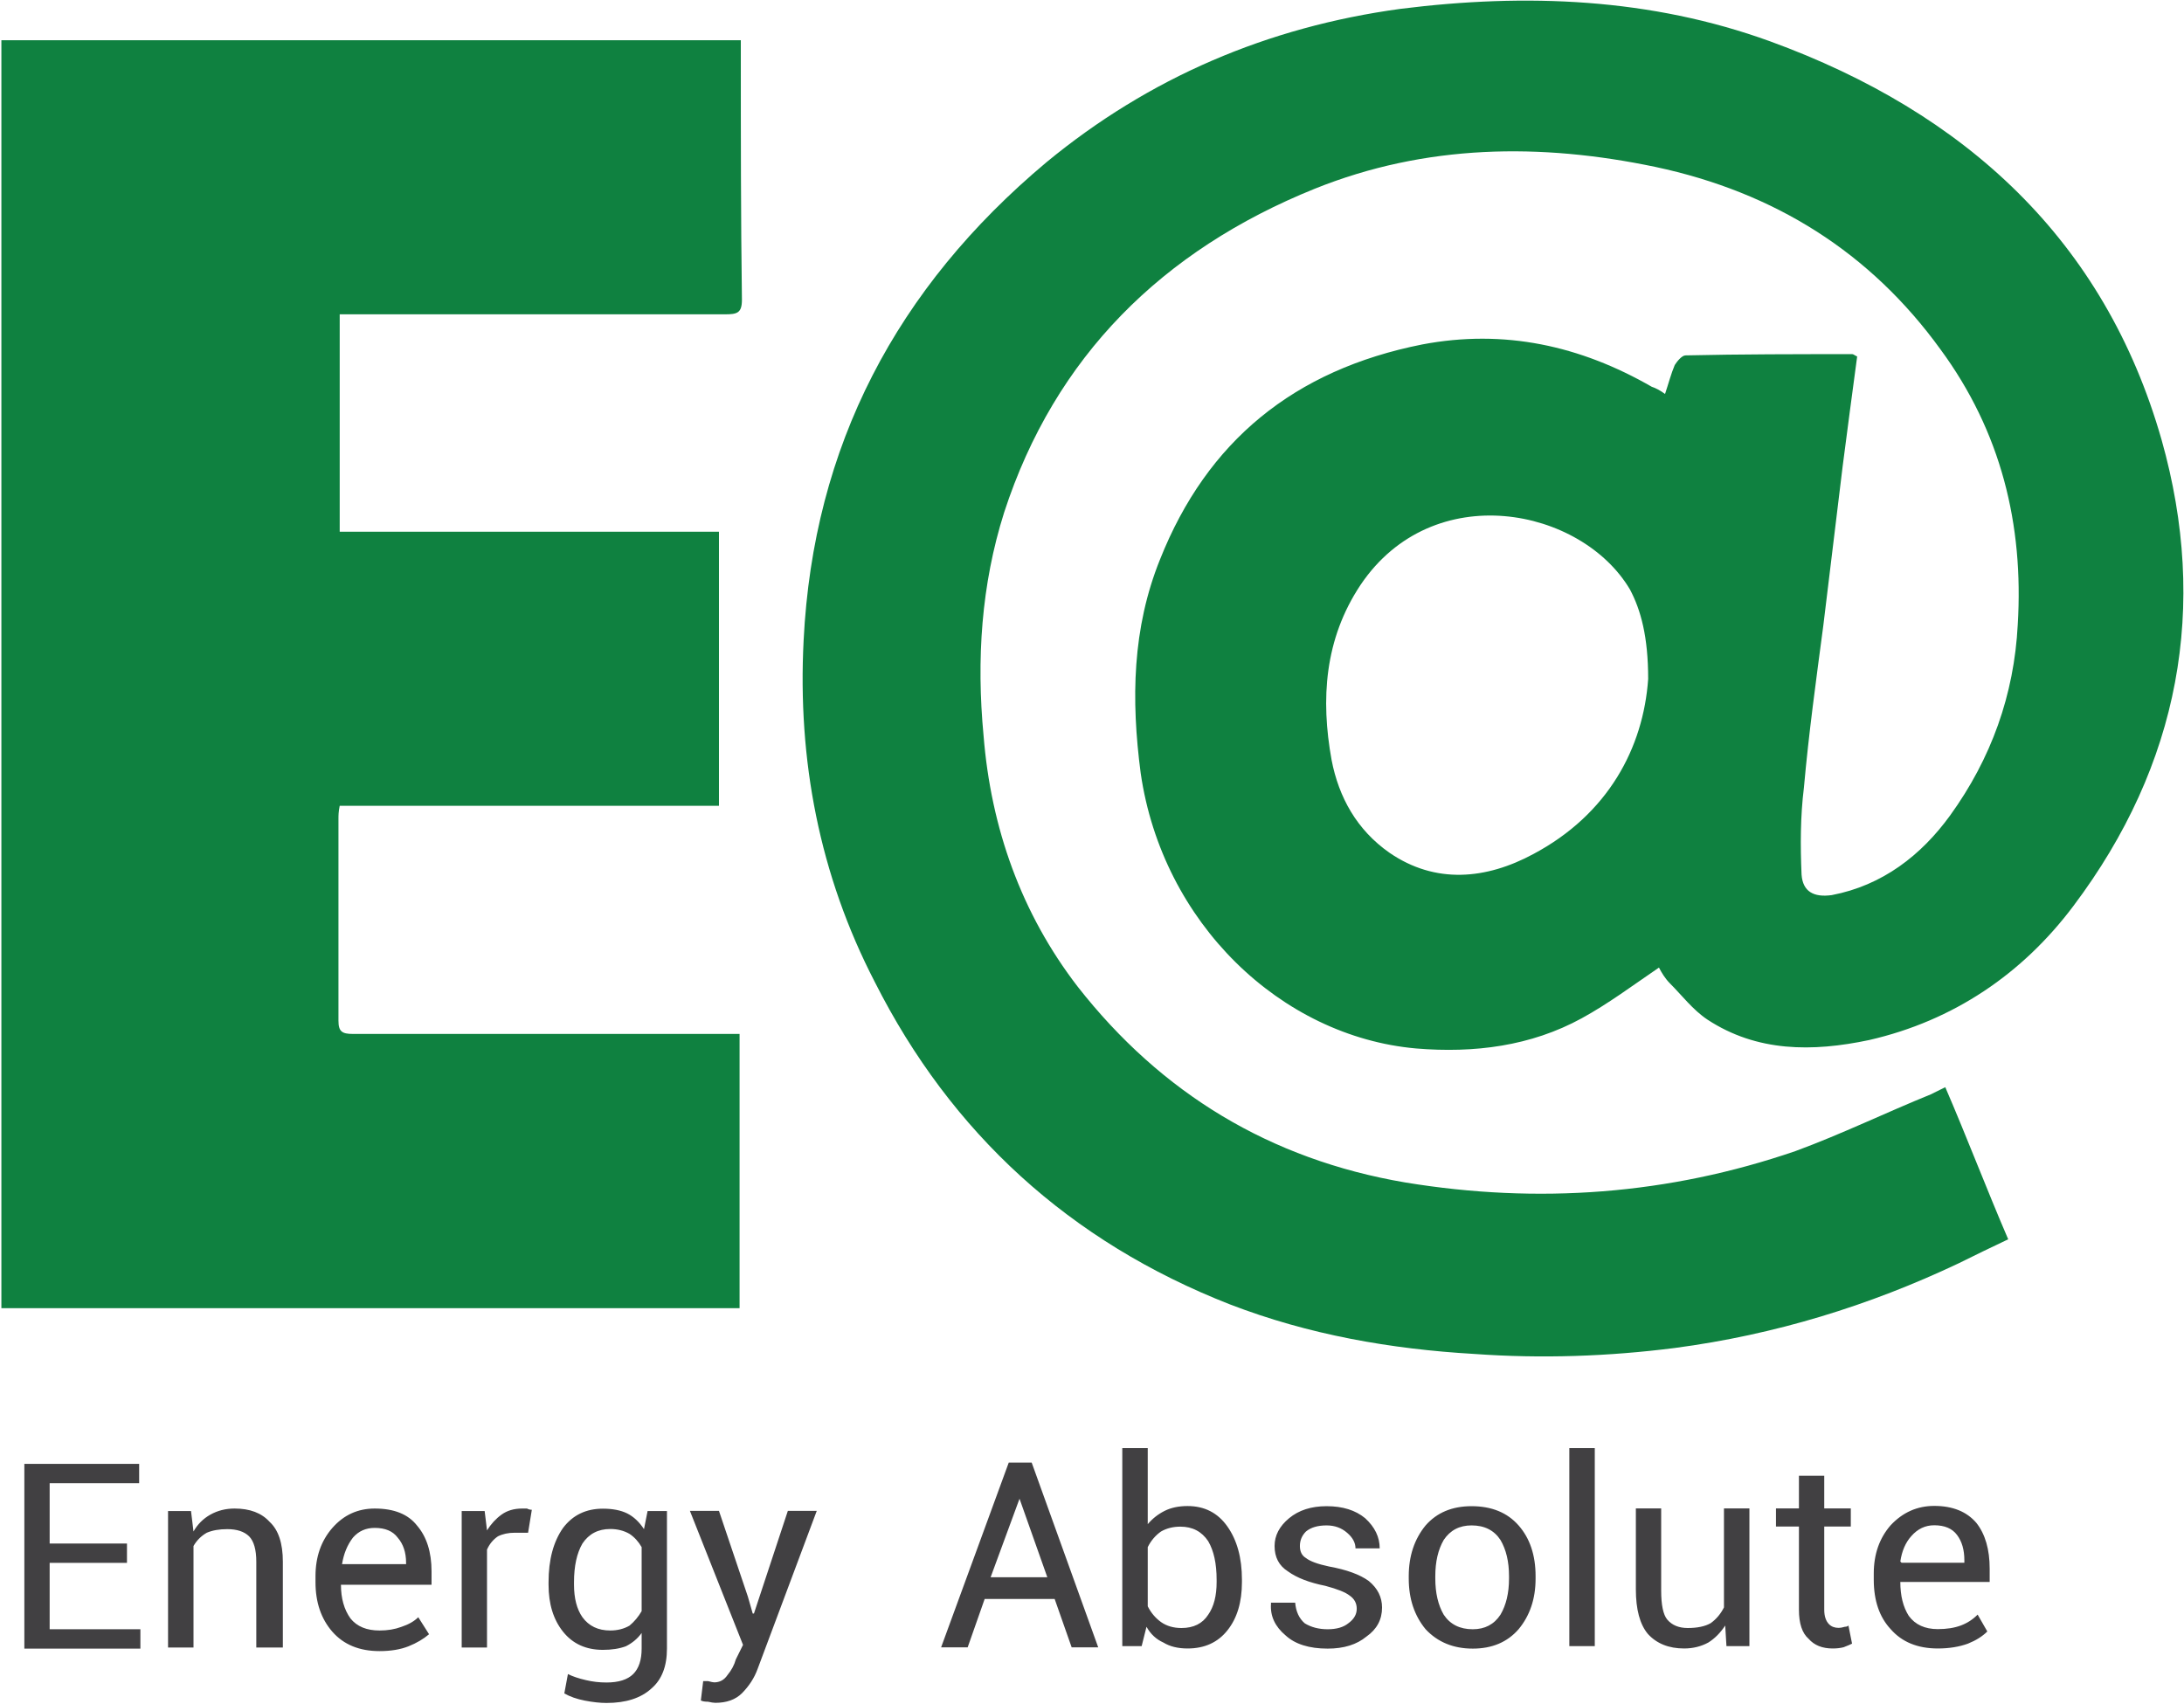
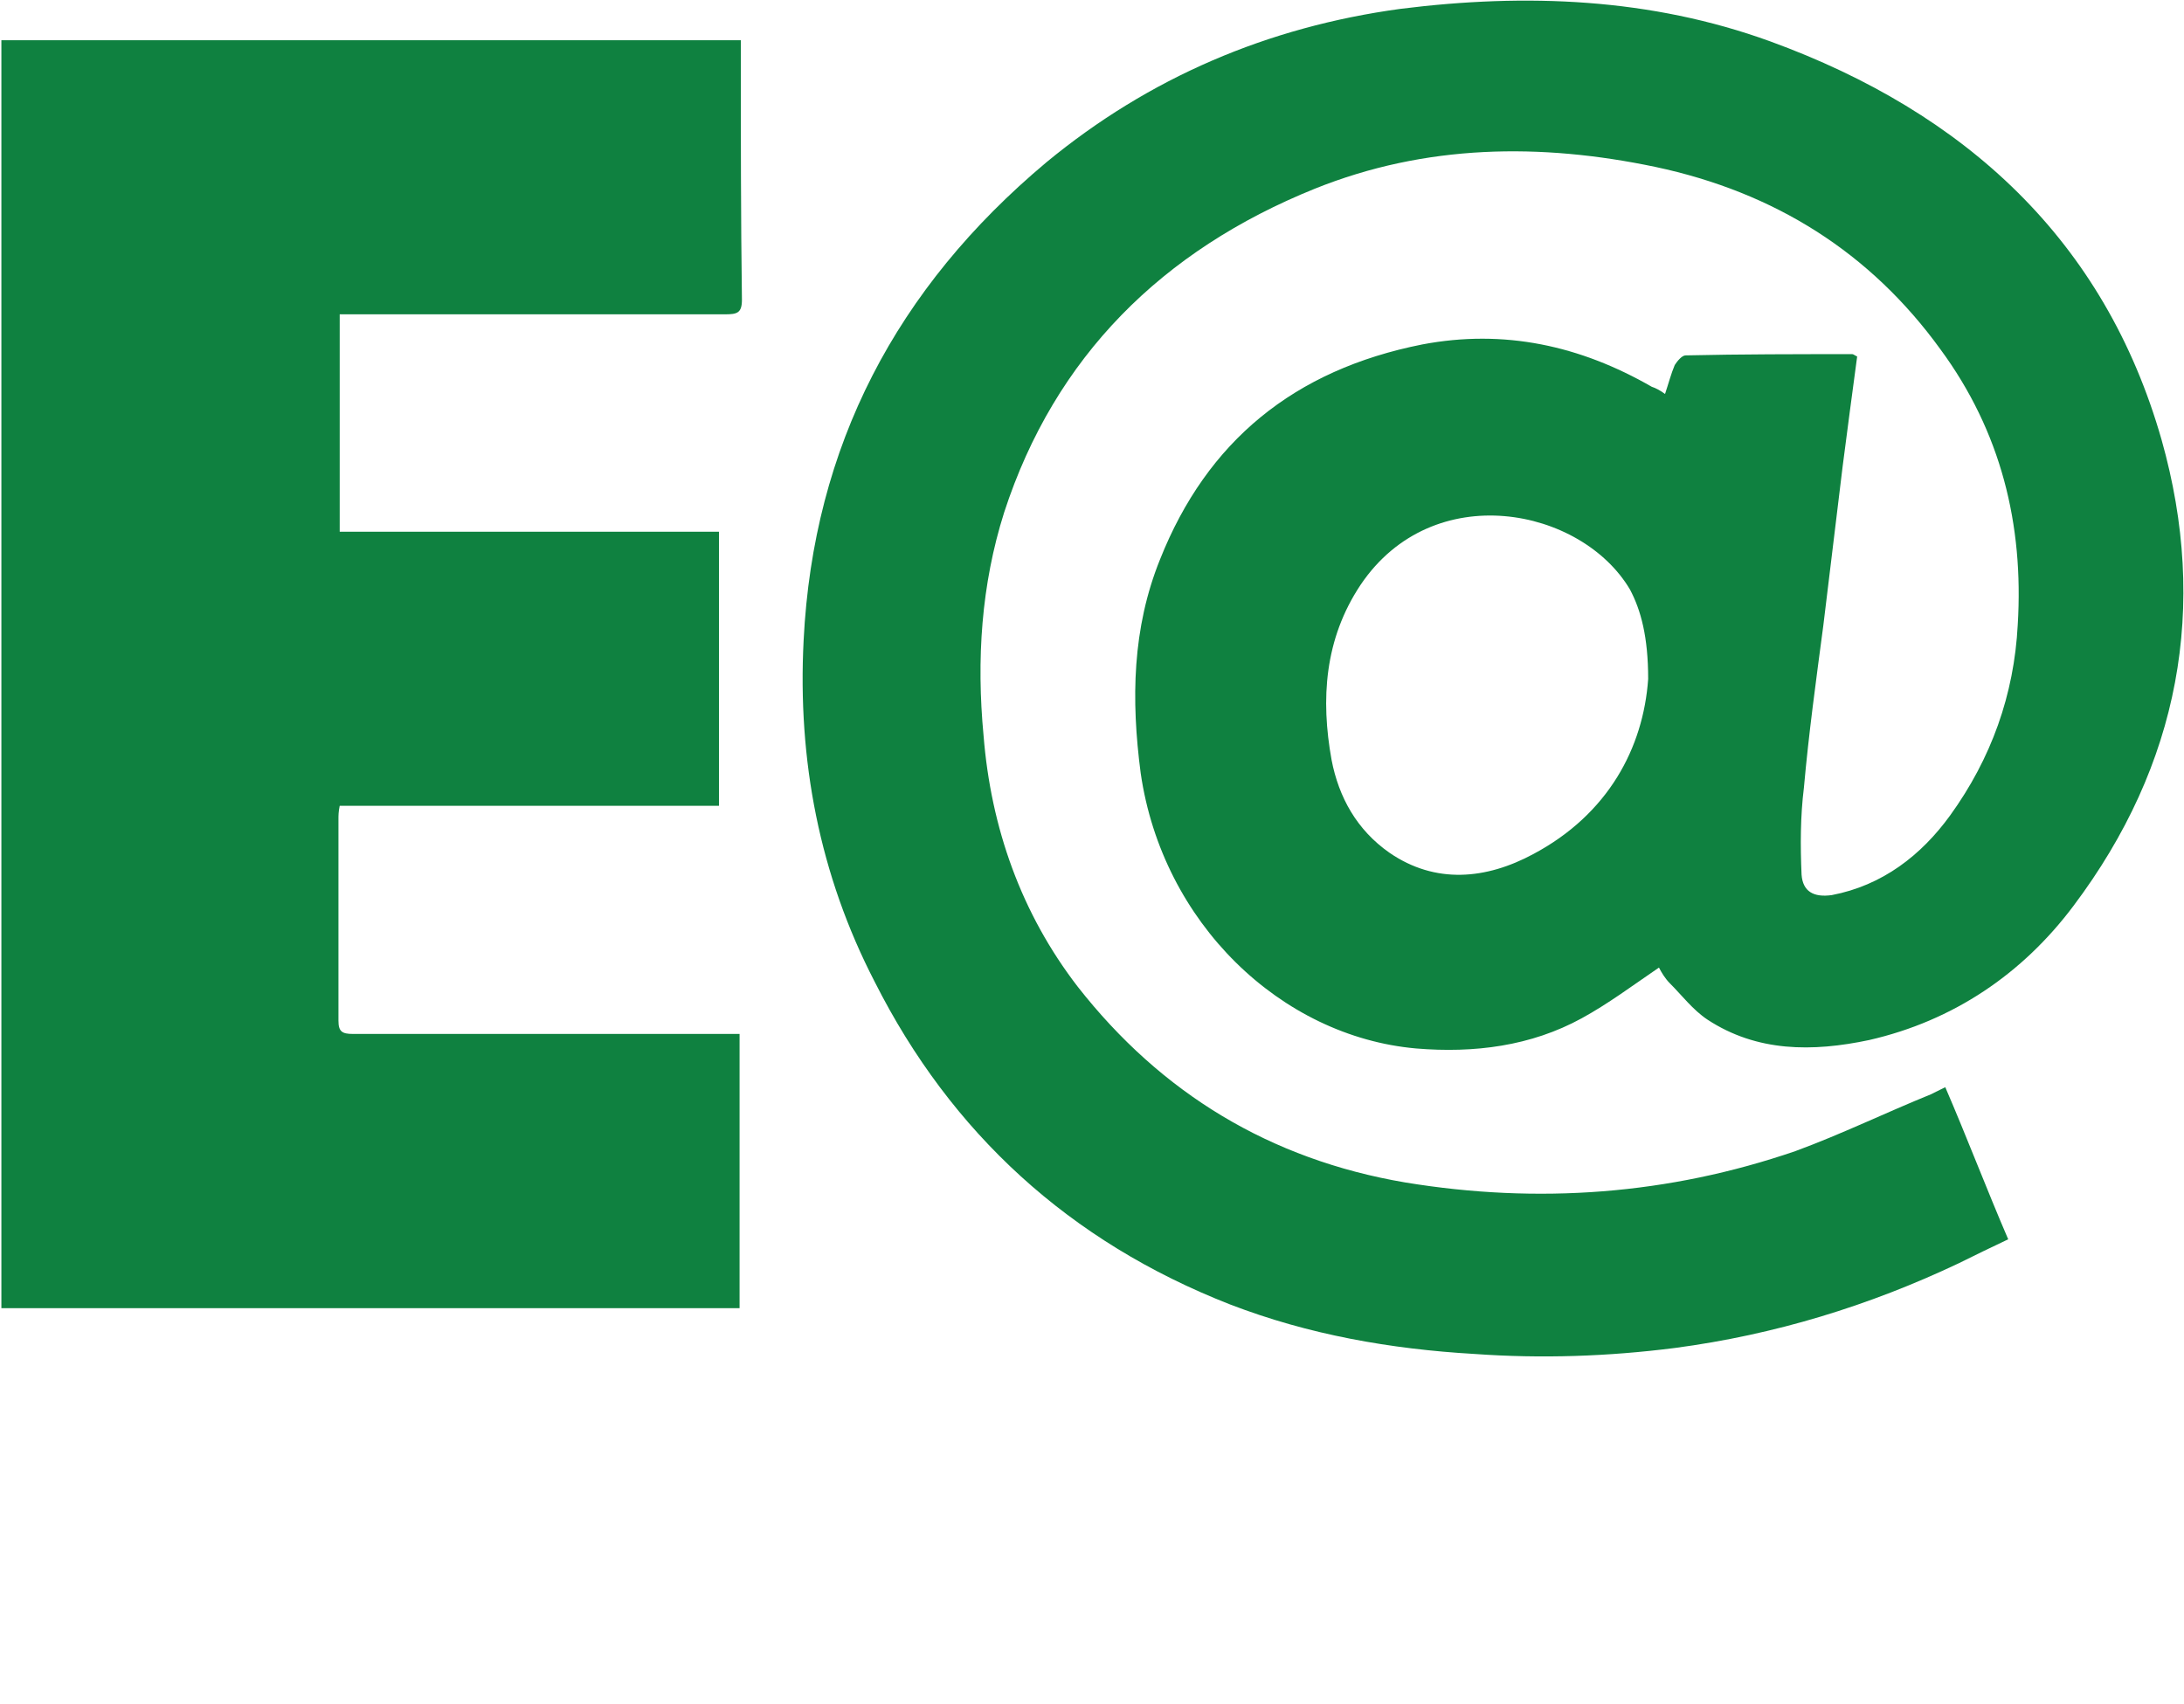
<svg xmlns="http://www.w3.org/2000/svg" version="1.2" viewBox="0 0 1579 1232" width="1579" height="1232">
  <title>EA_SD2019nEN-1-pdf-svg</title>
  <defs>
    <clipPath clipPathUnits="userSpaceOnUse" id="cp1">
      <path d="m-8139.84-703.59h10403.15v14600.56h-10403.15z" />
    </clipPath>
  </defs>
  <style>
		.s0 { fill: #0f8140 } 
		.s1 { fill: #414042 } 
	</style>
  <g id="Clip-Path: Page 1" clip-path="url(#cp1)">
    <g id="Page 1">
      <path id="Path 17" fill-rule="evenodd" class="s0" d="m1199.4 699.7c-19.2 13.1-36.7 26.2-55.9 36.7-36.7 20.1-77.7 25.3-119.7 21.8-97.8-8.7-183.4-90.8-199.1-199.1-7-53.3-6.1-104.8 14-154.6 34-85.5 96.9-137 189.5-155.4 59.4-11.3 114.4 0.9 166 30.6 2.6 0.8 6.1 2.6 9.6 5.2 2.6-7.8 4.4-14.8 7-20.9 1.7-2.7 5.2-7 7.8-7 40.2-0.9 80.4-0.9 120.6-0.9 0.8 0 1.7 0.9 3.5 1.7q-5.3 39.3-10.5 79.5-7 57.6-14 115.3c-5.2 39.3-10.5 77.7-14 117-2.6 20.9-2.6 41.9-1.7 62.9 0.9 12.2 8.7 16.6 21.8 14.8 36.7-7 64.7-28.8 85.6-57.6 29.7-41.1 46.3-87.3 48.9-138 4.4-72.5-12.2-139.7-55.9-199.1-50.6-69.9-119.6-113.5-206.1-131.9-83-17.4-166-16.5-246.3 15.8-110.1 44.5-187.8 121.3-224.5 234-16.6 52.4-20.1 106.5-14.9 161.5 5.3 66.4 27.1 128.4 68.2 181.7 60.2 76.8 138.9 124.8 236.7 141.4 96.1 15.8 190.4 8.8 282.1-22.7 33.2-12.2 65.5-27.9 97.8-41q5.3-2.6 10.5-5.2c15.8 36.6 29.7 73.3 45.5 110q-18.4 8.7-35.9 17.4c-64.6 30.6-132.7 51.6-205.2 61.2-48.1 6.1-96.1 7.8-145 4.3-60.3-3.5-119.7-13.9-176.5-35.8-116.1-45.4-201.7-124-256.8-233.1-40.2-77.7-55.9-160.7-51.5-247.1 7-140.6 67.2-255 175.6-345.8 74.2-61.2 159.8-97.8 255.9-110.9 90.8-11.4 180.8-7.9 267.3 23.5 141.5 51.6 241.9 144.1 283 288.2 34 120.5 13.1 234.9-63.8 337.1-36.7 48.9-86.5 82.9-147.6 96.9-41.1 8.7-81.2 8.7-117-14.8-10.5-7-18.4-17.5-27.1-26.2-3.5-3.5-6.1-7.9-7.9-11.4zm-7.8-208.7c0-30.6-5.3-49.8-13.1-64.6-35-59.4-142.4-81.2-194.8-3.5-26.2 39.3-28.9 82.9-21 126.6 5.2 27.1 18.3 50.7 41.9 67.2 33.2 22.8 69.9 19.3 104 0.9 54.1-28.8 79.5-76.8 83-126.6zm-1190.6-461.9h534.6q0 4.3 0 8.7c0 60.2 0 119.6 0.8 179 0 9.6-3.5 10.5-12.2 10.5q-132.8 0-266.4 0h-12.2v157.2h274.2v198.2h-274.2c-0.9 4.4-0.9 7-0.9 9.6 0 48.9 0 96.9 0 145.8 0 7.9 2.6 9.6 10.5 9.6q132.8 0 266.4 0h13.1v198.3h-533.7z" />
-       <path id="Path 18" fill-rule="evenodd" class="s1" d="m91.8 1130.2h-55.9v48h65.6v14h-83.9v-133.6h83v14h-64.7v43.6h55.9zm46.3-37.5l1.8 14.8q4.4-7.8 12.2-12.2 7.9-4.4 17.5-4.4 16.6 0 25.3 9.6 9.6 8.8 9.6 28.9v62h-19.2v-62q0-13.1-5.2-18.4-5.3-5.2-15.8-5.2-8.7 0-14.8 2.6-6.1 3.5-9.6 9.6v73.4h-18.4v-98.7zm136.3 101.3q-21.8 0-34.1-14-12.2-14-12.2-35.8v-4.4q0-20.9 12.2-34.9 12.3-14 30.6-14 21 0 30.6 12.3 10.5 12.2 10.5 33.2v9.6h-65.5q0 14.8 6.9 24.4 7 8.7 21 8.7 8.7 0 15.7-2.6 7.9-2.6 12.3-7l7.8 12.3q-6.1 5.2-14.8 8.7-8.8 3.5-21 3.5zm-3.5-89.1q-9.6 0-15.7 7-6.1 7.9-7.9 19.2h46.3v-0.9q0-11.3-6.1-18.3-5.2-7-16.6-7zm110.9 3.5h-9.6q-7 0-12.2 2.6-5.2 3.5-7.9 9.6v70.8h-18.3v-98.7h16.6l1.7 14q4.4-7 10.5-11.4 6.1-4.4 14.9-4.4 1.7 0 3.5 0 1.7 0.9 3.5 0.9zm14.8 35.8q0-24.4 10.5-39.3 10.5-13.9 28.8-13.9 10.5 0 17.5 3.4 7 3.5 12.2 11.4l2.6-13.1h14v99.5q0 19.3-11.3 28.9-11.4 10.4-32.4 10.4-6.9 0-15.7-1.7-8.7-1.7-14.8-5.2l2.6-14q5.2 2.6 13.1 4.4 7 1.7 14.8 1.7 13.1 0 19.3-6.1 6.1-6.1 6.1-18.4v-11.3q-4.4 6.1-11.4 9.6-7 2.6-16.6 2.6-18.3 0-28.8-13.1-10.5-13.1-10.5-34zm18.4 1.7q0 14.9 6.1 23.6 7 9.6 20.1 9.6 7.8 0 13.9-3.5 5.3-4.4 8.8-10.5v-46.3q-3.5-6.1-8.8-9.6-6.1-3.5-13.9-3.5-13.1 0-20.1 10.5-6.1 10.5-6.1 28zm125.7 8.7l3.5 12.2h0.9l24.5-74.2h20.9l-42.8 114.4q-3.5 9.6-11.3 17.5-7 6.9-19.2 6.9-1.8 0-5.3-0.8-3.5 0-5.2-0.9l1.7-14q-0.9 0 3.5 0 3.5 0.9 4.4 0.9 6.1 0 9.6-5.2 4.4-5.3 6.1-11.4l5.2-10.5-38.4-96.9h21zm221.8 1.7h-50.6l-12.3 35h-19.2l48.9-133.6h16.6l48.1 133.6h-19.2zm-46.3-15.7h41l-20.1-56.8zm181.7 3.5q0 21.8-10.5 34.9-10.4 13.1-28.8 13.1-10.5 0-17.5-4.3-7.8-3.5-12.2-11.4l-3.5 14h-14v-143.2h18.4v55q5.2-6.1 12.2-9.6 7-3.5 16.6-3.5 18.4 0 28.8 14.8 10.5 14.9 10.5 38.4zm-18.3-1.7q0-17.5-6.1-27.9-7-10.5-20.1-10.5-7.9 0-14 3.5-6.1 4.3-9.6 11.3v42.8q3.5 7 9.6 11.4 6.1 4.3 14.8 4.3 13.1 0 19.3-9.6 6.1-8.7 6.1-23.6zm101.3 21q0-6.1-5.2-9.6-4.4-3.5-17.5-7-17.5-3.5-27.1-10.5-9.6-6.1-9.6-18.3 0-11.4 10.5-20.1 10.5-8.7 27.1-8.7 17.4 0 27.9 8.7 10.5 9.6 10.5 21.8h-17.5q0-6.1-6.1-11.3-6.1-5.3-14.8-5.3-9.6 0-14.9 4.4-4.4 4.4-4.4 10.5 0 6.1 4.4 8.7 4.4 3.5 16.6 6.1 19.2 3.5 28.8 10.5 9.6 7.9 9.6 19.2 0 13.1-11.3 21-10.5 8.7-28 8.7-20.1 0-30.5-9.6-11.4-9.6-10.5-22.7v-0.9h17.5q0.8 9.6 6.9 14.9 7 4.3 16.6 4.3 9.6 0 14.9-4.3 6.1-4.4 6.1-10.5zm37.6-23.6q0-21.8 12.2-36.7 12.2-13.9 33.2-13.9 21.8 0 34 13.9 12.3 14 12.3 36.7v1.8q0 21.8-12.3 36.6-12.2 14-33.1 14-21 0-34.1-14-12.2-14.8-12.2-36.6zm19.2 1.7q0 15.7 6.1 26.2 7 10.5 21 10.5 13.1 0 20-10.5 6.2-10.5 6.2-26.2v-1.7q0-15.7-6.2-26.2-6.9-10.5-20.9-10.5-13.1 0-20.1 10.5-6.1 10.5-6.1 26.2zm96.9-94.3h18.4v143.2h-18.4zm112.7 128.3q-5.2 7.9-12.2 12.3-7.9 4.3-17.5 4.3-16.6 0-26.2-10.5-8.7-10.4-8.7-32.3v-58.5h18.3v59.4q0 15.7 4.4 21 5.2 6.1 14.8 6.1 10.5 0 16.6-3.5 6.1-4.4 9.6-11.4v-71.6h18.4v99.6h-16.6zm71.6-108.3v23.6h19.2v13.1h-19.2v60.2q0 7 3.5 10.5 2.6 2.6 7 2.6 1.7 0 4.4-0.8 1.7 0 2.6-0.9l2.6 13.1q-1.7 0.9-6.1 2.6-3.5 0.9-7.9 0.9-11.3 0-17.4-7-7-6.1-7-21v-60.2h-16.6v-13.1h16.6v-23.6zm82.1 124.9q-21.9 0-34.1-14-12.2-13.1-12.2-35.8v-4.4q0-20.9 12.2-34.9 13.1-14 31.5-14 20 0 30.5 12.3 9.6 12.2 9.6 33.1v9.6h-64.6q0 14.9 6.1 24.5 7 9.6 21 9.6 9.6 0 16.6-2.6 7-2.6 12.2-7.9l7 12.2q-5.3 5.3-14 8.8-9.6 3.5-21.8 3.5zm-2.6-89.1q-9.7 0-16.6 7.9-6.2 6.9-7.9 18.3l0.9 0.9h45.4v-1.8q0-11.3-5.3-18.3-5.2-7-16.5-7z" />
    </g>
  </g>
</svg>